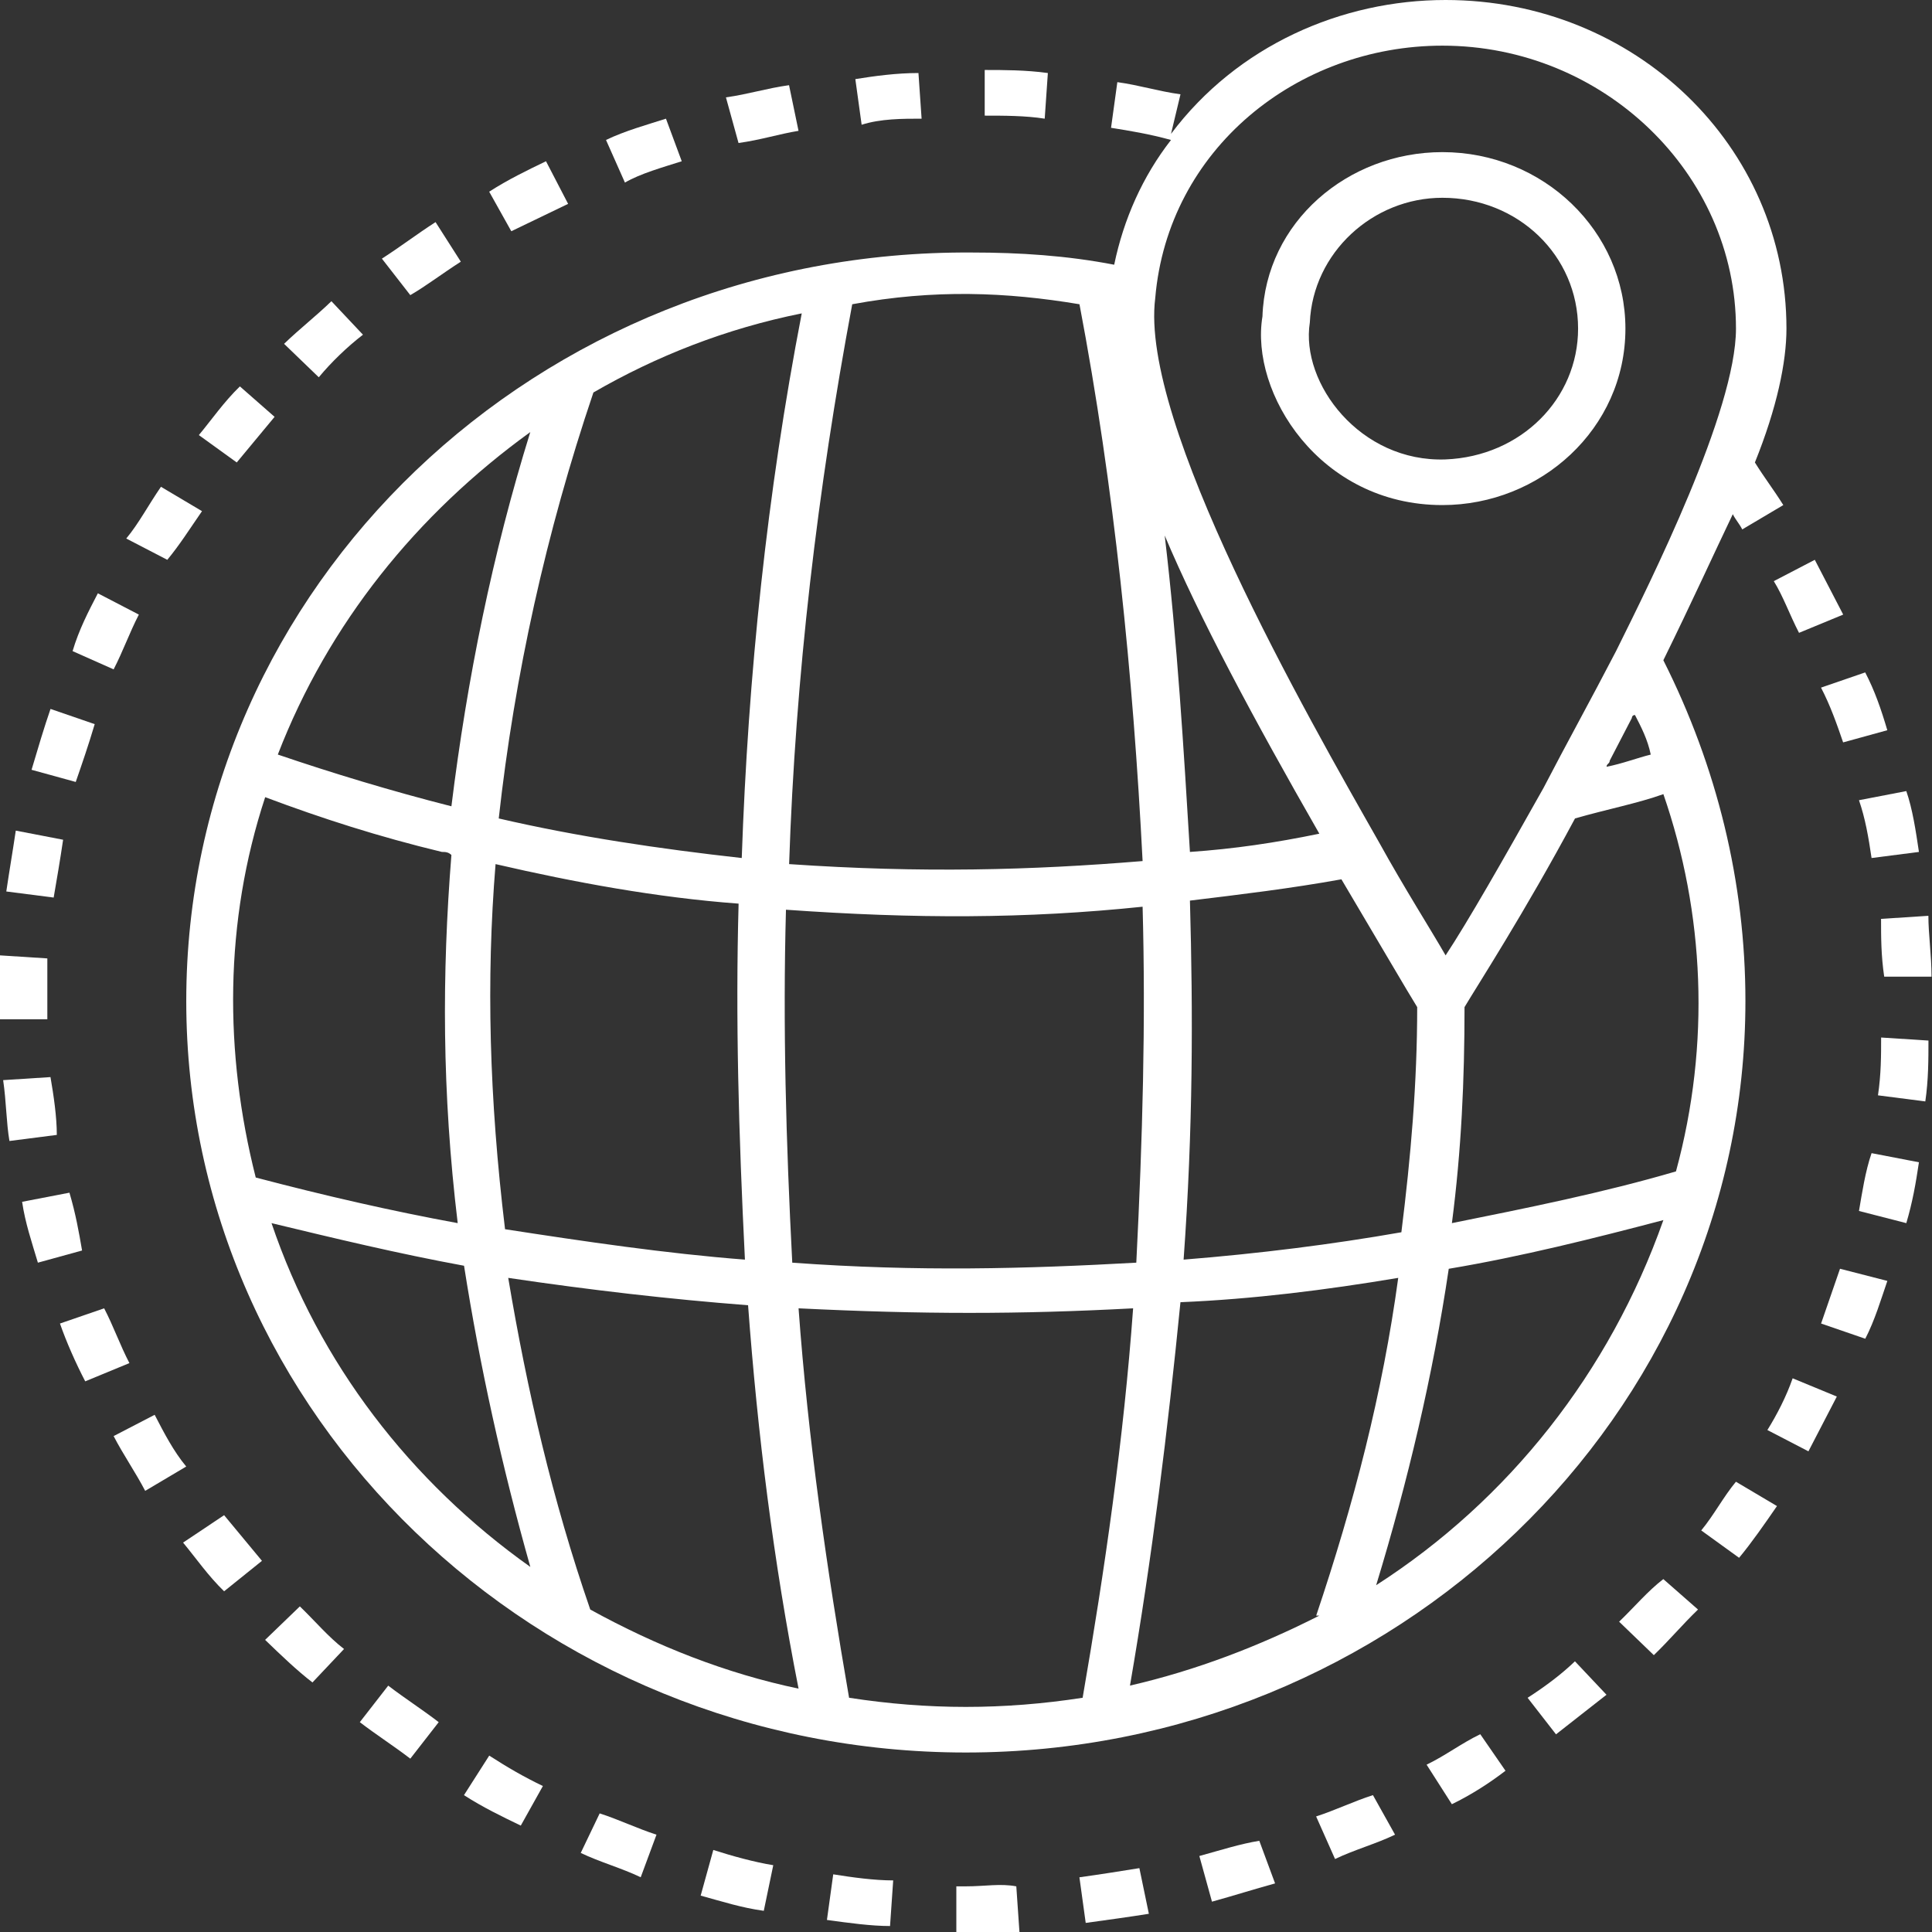
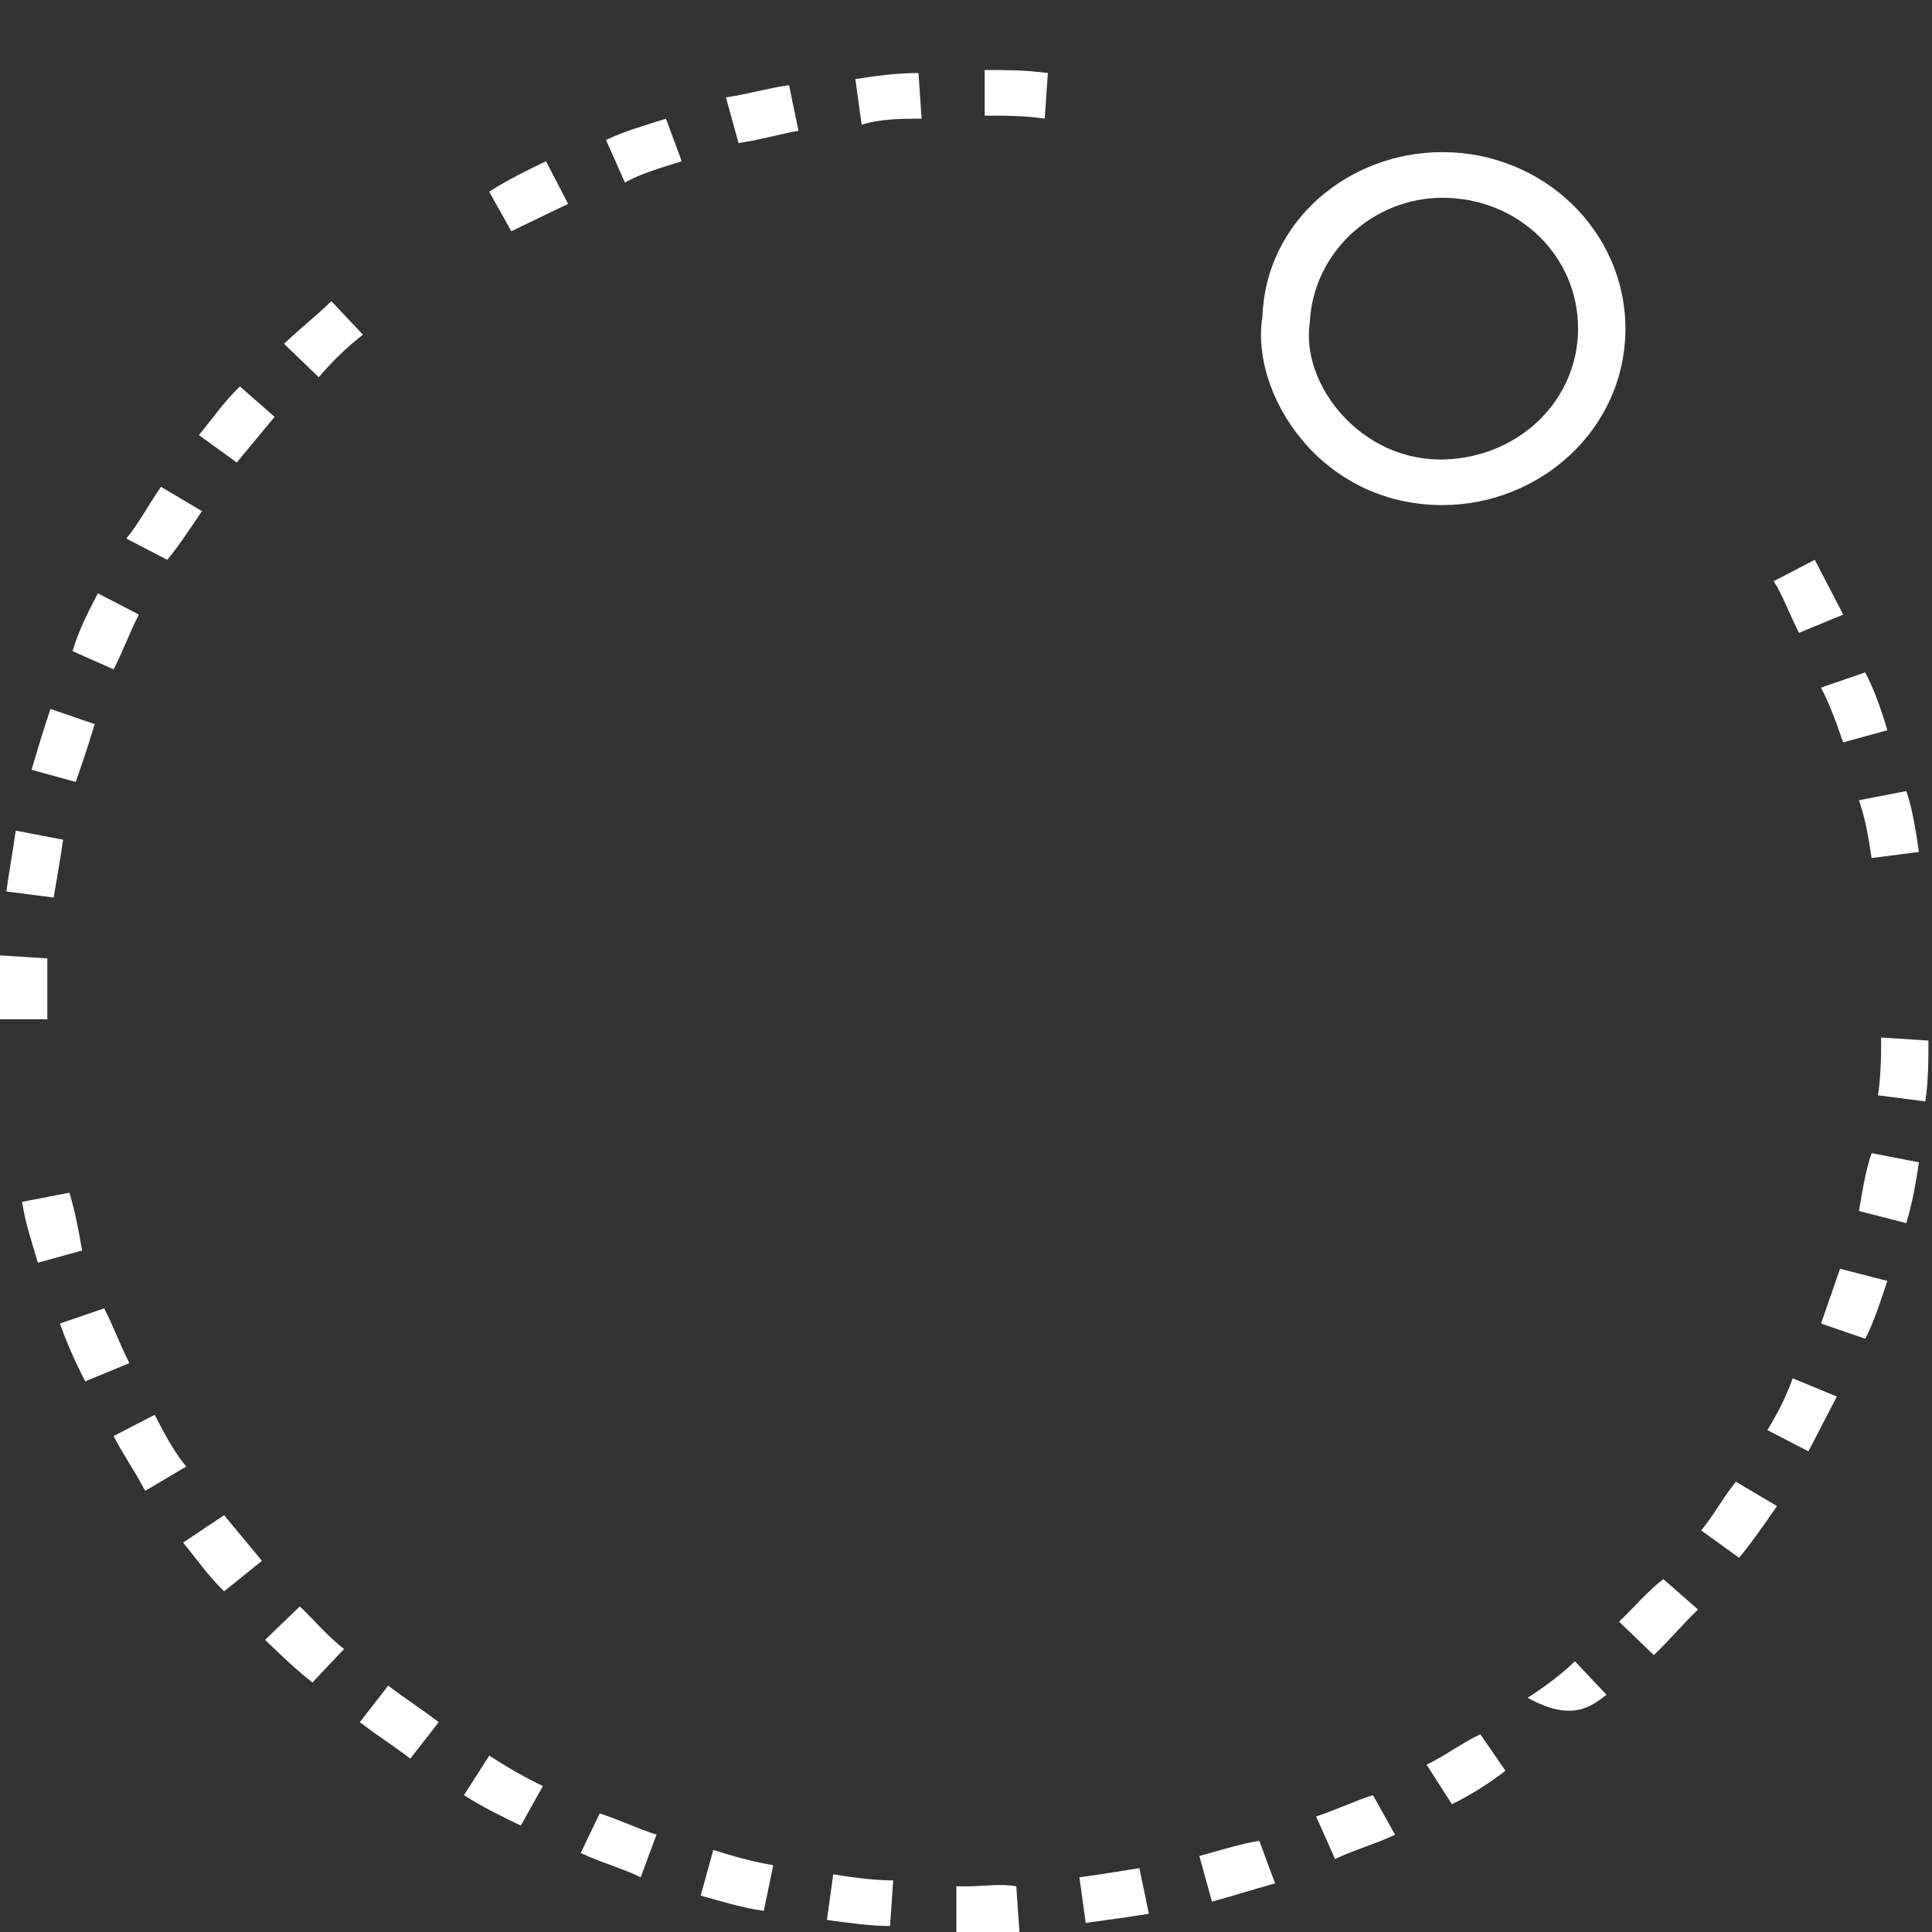
<svg xmlns="http://www.w3.org/2000/svg" viewBox="0 0 54 54" fill="none">
  <rect x="0" y="0" width="54" height="54" fill="#333333" stroke="none" />
  <path d="M3.881 17.178L2.735 16.583C2.47 17.093 2.205 17.604 2.029 18.199L3.176 18.709C3.44 18.199 3.617 17.689 3.881 17.178Z" fill="white" />
  <path d="M5.646 14.287L4.499 13.606C4.146 14.117 3.882 14.627 3.529 15.052L4.676 15.647C5.028 15.222 5.293 14.797 5.646 14.287Z" fill="white" />
  <path d="M2.647 20.24L1.412 19.815C1.235 20.325 1.059 20.92 0.882 21.516L2.117 21.856C2.294 21.346 2.47 20.835 2.647 20.24Z" fill="white" />
  <path d="M7.675 11.651L6.705 10.8C6.264 11.226 5.911 11.736 5.558 12.161L6.617 12.926L7.675 11.651Z" fill="white" />
  <path d="M2.911 36.568L1.676 36.993C1.853 37.503 2.117 38.099 2.382 38.609L3.617 38.099C3.352 37.589 3.176 37.078 2.911 36.568Z" fill="white" />
  <path d="M10.145 9.355L9.263 8.419C8.822 8.845 8.381 9.185 7.94 9.61L8.91 10.545C9.263 10.12 9.704 9.695 10.145 9.355Z" fill="white" />
  <path d="M4.323 39.544L3.176 40.139C3.44 40.65 3.793 41.16 4.058 41.67L5.205 40.99C4.852 40.565 4.587 40.054 4.323 39.544Z" fill="white" />
  <path d="M1.941 33.336L0.618 33.591C0.706 34.186 0.882 34.697 1.059 35.292L2.294 34.952C2.206 34.441 2.117 33.931 1.941 33.336Z" fill="white" />
-   <path d="M1.411 30.105L0.088 30.19C0.176 30.785 0.176 31.38 0.264 31.891L1.588 31.721C1.588 31.21 1.499 30.615 1.411 30.105Z" fill="white" />
  <path d="M1.323 27.979V26.788L0 26.703V27.979V28.489H1.323V27.979Z" fill="white" />
  <path d="M1.764 23.471L0.441 23.216C0.353 23.811 0.264 24.322 0.176 24.917L1.5 25.087C1.588 24.577 1.676 24.067 1.764 23.471Z" fill="white" />
  <path d="M29.288 2.041C28.67 1.956 28.053 1.956 27.523 1.956V3.232C28.053 3.232 28.67 3.232 29.2 3.317L29.288 2.041Z" fill="white" />
  <path d="M50.283 17.688L51.518 17.178L50.724 15.647L49.578 16.243C49.842 16.668 50.019 17.178 50.283 17.688Z" fill="white" />
  <path d="M51.516 20.75L52.751 20.41C52.575 19.814 52.398 19.304 52.133 18.794L50.898 19.219C51.163 19.729 51.34 20.239 51.516 20.75Z" fill="white" />
-   <path d="M52.664 27.298H53.987C53.987 26.703 53.899 26.108 53.899 25.597L52.576 25.683C52.576 26.193 52.576 26.703 52.664 27.298Z" fill="white" />
-   <path d="M12.88 7.314L12.174 6.208C11.645 6.548 11.204 6.889 10.674 7.229L11.468 8.249C11.909 7.994 12.35 7.654 12.88 7.314Z" fill="white" />
  <path d="M52.311 23.982L53.635 23.812C53.546 23.216 53.458 22.621 53.282 22.111L51.959 22.366C52.135 22.876 52.223 23.387 52.311 23.982Z" fill="white" />
  <path d="M19.055 4.507L18.614 3.317C18.084 3.487 17.467 3.657 16.938 3.912L17.467 5.103C17.908 4.847 18.525 4.677 19.055 4.507Z" fill="white" />
  <path d="M15.879 5.698L15.261 4.507C14.732 4.762 14.203 5.017 13.673 5.358L14.291 6.463L15.879 5.698Z" fill="white" />
  <path d="M25.759 3.317L25.671 2.041C25.054 2.041 24.436 2.126 23.907 2.211L24.083 3.487C24.613 3.317 25.23 3.317 25.759 3.317Z" fill="white" />
  <path d="M22.319 3.657L22.054 2.381C21.436 2.466 20.907 2.636 20.29 2.721L20.642 3.997C21.26 3.912 21.789 3.742 22.319 3.657Z" fill="white" />
  <path d="M30.17 52.471L30.346 53.746C30.964 53.661 31.581 53.576 32.111 53.491L31.846 52.215C31.317 52.3 30.787 52.385 30.17 52.471Z" fill="white" />
  <path d="M50.9 36.993L52.135 37.418C52.4 36.908 52.576 36.313 52.752 35.802L51.429 35.462L50.9 36.993Z" fill="white" />
  <path d="M52.49 30.615L53.813 30.785C53.901 30.189 53.901 29.594 53.901 29.084L52.578 28.999C52.578 29.509 52.578 30.019 52.49 30.615Z" fill="white" />
  <path d="M36.786 50.77L37.315 51.96C37.845 51.705 38.462 51.535 38.992 51.28L38.374 50.174C37.845 50.344 37.315 50.599 36.786 50.77Z" fill="white" />
  <path d="M39.874 49.323L40.58 50.428C41.109 50.173 41.638 49.833 42.079 49.493L41.374 48.472C40.844 48.727 40.403 49.068 39.874 49.323Z" fill="white" />
  <path d="M5.117 43.116C5.47 43.541 5.822 44.051 6.264 44.477L7.322 43.626L6.264 42.35L5.117 43.116Z" fill="white" />
-   <path d="M42.697 47.454L43.491 48.475C43.932 48.134 44.461 47.709 44.902 47.369L44.02 46.434C43.667 46.774 43.226 47.114 42.697 47.454Z" fill="white" />
+   <path d="M42.697 47.454C43.932 48.134 44.461 47.709 44.902 47.369L44.02 46.434C43.667 46.774 43.226 47.114 42.697 47.454Z" fill="white" />
  <path d="M49.399 39.97L50.546 40.565L51.34 39.034L50.105 38.524C49.928 39.034 49.664 39.544 49.399 39.97Z" fill="white" />
  <path d="M45.255 45.327L46.225 46.262C46.666 45.837 47.019 45.412 47.46 44.987L46.49 44.136C46.049 44.477 45.696 44.902 45.255 45.327Z" fill="white" />
  <path d="M47.55 42.776L48.608 43.541C48.961 43.116 49.314 42.606 49.667 42.095L48.52 41.415C48.167 41.84 47.903 42.35 47.55 42.776Z" fill="white" />
  <path d="M51.959 33.847L53.282 34.187C53.458 33.592 53.546 33.081 53.635 32.486L52.311 32.231C52.135 32.741 52.047 33.336 51.959 33.847Z" fill="white" />
  <path d="M10.057 48.135C10.498 48.475 11.027 48.815 11.468 49.155L12.262 48.135C11.821 47.794 11.292 47.454 10.851 47.114L10.057 48.135Z" fill="white" />
  <path d="M33.522 51.876L33.875 53.152C34.492 52.982 35.022 52.812 35.639 52.642L35.198 51.451C34.669 51.536 34.139 51.706 33.522 51.876Z" fill="white" />
  <path d="M16.232 51.79C16.761 52.045 17.379 52.215 17.908 52.47L18.349 51.28C17.82 51.11 17.291 50.855 16.761 50.685L16.232 51.79Z" fill="white" />
  <path d="M7.41 45.835C7.851 46.26 8.292 46.685 8.733 47.025L9.616 46.09C9.174 45.75 8.822 45.325 8.381 44.899L7.41 45.835Z" fill="white" />
  <path d="M12.968 50.175C13.498 50.516 14.027 50.771 14.556 51.026L15.174 49.92C14.644 49.665 14.203 49.41 13.674 49.07L12.968 50.175Z" fill="white" />
  <path d="M19.584 52.983C20.201 53.153 20.731 53.323 21.348 53.408L21.613 52.133C21.084 52.047 20.466 51.877 19.937 51.707L19.584 52.983Z" fill="white" />
  <path d="M26.994 52.724H26.73V54H26.994H28.494L28.406 52.724C27.965 52.639 27.523 52.724 26.994 52.724Z" fill="white" />
  <path d="M23.113 53.663C23.73 53.748 24.348 53.833 24.877 53.833L24.965 52.558C24.436 52.558 23.819 52.473 23.289 52.388L23.113 53.663Z" fill="white" />
-   <path d="M46.491 18.454C47.285 16.838 47.903 15.477 48.432 14.372C48.52 14.542 48.608 14.627 48.697 14.797L49.844 14.117C49.579 13.692 49.314 13.351 49.05 12.926C49.667 11.396 49.932 10.12 49.932 9.184C49.932 4.082 45.697 0 40.404 0C37.493 0 34.582 1.276 32.73 3.742L32.995 2.636C32.377 2.551 31.848 2.381 31.23 2.296L31.054 3.572C31.583 3.657 32.112 3.742 32.73 3.912C31.936 4.932 31.407 6.123 31.142 7.399C29.819 7.143 28.495 7.058 27.172 7.058C14.998 6.973 5.206 16.413 5.206 27.979C5.206 39.544 14.998 48.983 26.995 48.983C38.993 48.983 48.785 39.544 48.785 27.979C48.785 24.662 47.99 21.43 46.491 18.454H46.491ZM46.844 32.741C44.815 33.336 42.698 33.761 40.581 34.187C40.846 32.146 40.934 30.19 40.934 28.149C41.287 27.554 42.61 25.513 44.022 22.876C44.904 22.621 45.786 22.451 46.492 22.196C47.638 25.513 47.815 29.169 46.844 32.741L46.844 32.741ZM33.082 35.207C33.347 31.55 33.347 28.319 33.259 25.172C34.67 25.002 36.082 24.832 37.493 24.577C38.552 26.363 39.346 27.723 39.611 28.149C39.611 30.275 39.434 32.316 39.169 34.442C37.229 34.782 35.2 35.037 33.082 35.207H33.082ZM39.081 35.717C38.64 38.949 37.846 42.01 36.788 45.157H36.876C35.2 46.007 33.435 46.687 31.583 47.113C32.2 43.541 32.641 39.969 32.994 36.397C35.023 36.312 37.052 36.057 39.081 35.717L39.081 35.717ZM14.116 34.357C13.675 30.7 13.587 27.383 13.851 24.152C16.057 24.662 18.351 25.087 20.644 25.257C20.556 28.489 20.644 31.635 20.821 35.207C18.615 35.037 16.322 34.697 14.116 34.357L14.116 34.357ZM20.909 36.483C21.174 40.054 21.615 43.626 22.32 47.198C20.291 46.773 18.351 46.007 16.498 44.987C15.44 41.925 14.734 38.864 14.205 35.717C16.498 36.057 18.704 36.312 20.909 36.482V36.483ZM20.733 23.982C18.439 23.727 16.145 23.387 13.94 22.876C14.381 18.879 15.263 14.882 16.586 10.97C18.351 9.95 20.291 9.185 22.409 8.759C21.438 13.777 20.909 18.879 20.732 23.982L20.733 23.982ZM21.968 25.427C25.584 25.683 28.672 25.683 31.936 25.343C32.025 28.574 31.936 31.806 31.76 35.292C28.672 35.463 25.673 35.548 22.144 35.292C21.968 31.891 21.879 28.659 21.968 25.428V25.427ZM32.554 14.968C33.524 17.264 35.024 20.07 36.876 23.302C35.641 23.557 34.494 23.727 33.259 23.812C33.083 20.921 32.907 17.944 32.554 14.968ZM45.61 20.07C45.61 20.07 45.61 19.985 45.698 19.985C45.874 20.325 46.051 20.666 46.139 21.091C45.786 21.176 45.345 21.346 44.904 21.431C44.904 21.346 44.992 21.346 44.992 21.261L45.61 20.07ZM40.317 1.276C44.816 1.276 48.521 4.848 48.521 9.185C48.521 11.481 46.139 16.243 45.169 18.199C44.463 19.56 43.757 20.835 43.14 22.026C41.993 24.067 41.023 25.768 40.405 26.703C39.964 25.938 39.258 24.832 38.553 23.557C36.524 19.985 31.848 11.821 32.289 8.334C32.642 4.167 36.259 1.276 40.317 1.276L40.317 1.276ZM30.172 8.505C31.142 13.607 31.672 18.88 31.936 24.067C28.849 24.322 25.761 24.407 22.056 24.152C22.233 18.879 22.85 13.692 23.82 8.504C26.114 8.079 28.143 8.164 30.172 8.504V8.505ZM14.822 12.076C13.764 15.478 13.058 18.965 12.617 22.536C10.941 22.111 9.265 21.601 7.765 21.09C9.177 17.434 11.647 14.372 14.823 12.076L14.822 12.076ZM7.412 22.281C9 22.877 10.588 23.387 12.352 23.812C12.441 23.812 12.529 23.812 12.617 23.897C12.352 27.214 12.352 30.53 12.793 34.187C10.941 33.847 9.088 33.422 7.148 32.912C6.265 29.425 6.265 25.768 7.412 22.281ZM7.589 34.187C9.353 34.612 11.117 35.037 12.97 35.378C13.411 38.184 14.029 40.99 14.823 43.796C11.47 41.415 8.912 38.099 7.589 34.187L7.589 34.187ZM23.732 47.453C23.114 43.882 22.585 40.225 22.32 36.568C25.761 36.738 28.496 36.738 31.671 36.568C31.407 40.225 30.878 43.882 30.26 47.453C28.055 47.794 25.937 47.794 23.732 47.453ZM38.464 44.307C39.346 41.416 40.052 38.439 40.493 35.463C42.522 35.123 44.551 34.612 46.492 34.102C44.992 38.354 42.169 41.926 38.464 44.307H38.464Z" fill="white" />
  <path d="M40.315 14.117C43.05 14.117 45.431 11.991 45.431 9.185C45.431 6.463 43.138 4.252 40.315 4.252C37.668 4.252 35.375 6.208 35.286 8.845C34.933 10.971 36.874 14.117 40.315 14.117ZM36.61 9.015C36.698 7.059 38.374 5.528 40.315 5.528C42.432 5.528 44.108 7.144 44.108 9.185C44.108 11.141 42.52 12.756 40.403 12.841C38.021 12.927 36.345 10.715 36.61 9.015Z" fill="white" />
</svg>